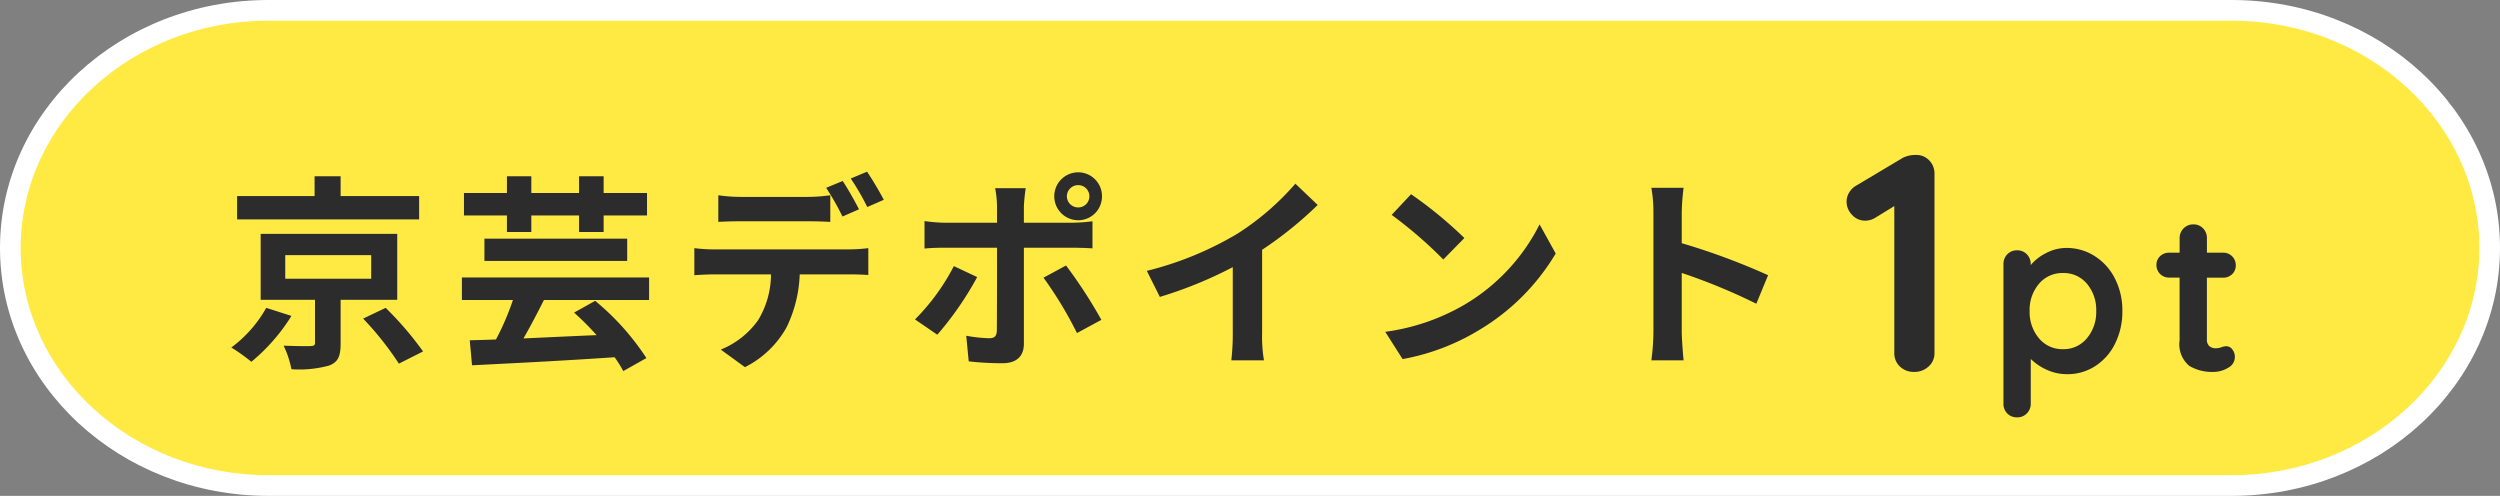
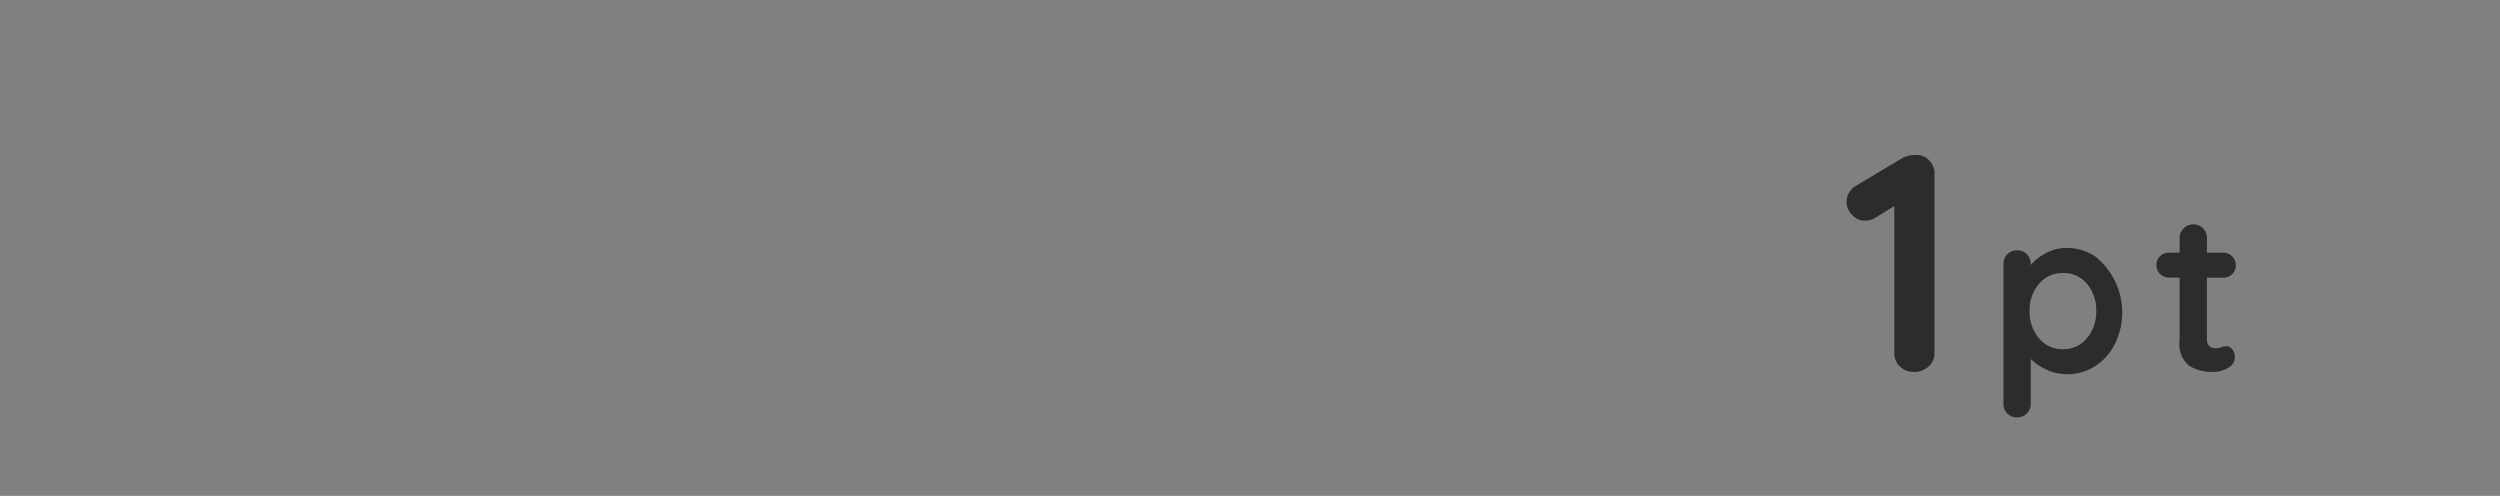
<svg xmlns="http://www.w3.org/2000/svg" width="121" height="24" viewBox="0 0 121 24">
  <rect x="0" y="0" width="121" height="24" fill="#808080" stroke="none" />
  <g id="グループ_15766" data-name="グループ 15766" transform="translate(8811.886 -9224)">
    <g id="グループ_15686" data-name="グループ 15686" transform="translate(-9051 8798)">
      <g id="パス_8446" data-name="パス 8446" transform="translate(296.189 426)" fill="#ffe943">
-         <path d="M 50.934 23.5 L -44.084 23.5 C -47.428 23.5 -50.57 22.299 -52.931 20.118 C -55.281 17.947 -56.575 15.064 -56.575 12 C -56.575 8.936 -55.281 6.053 -52.931 3.882 C -50.57 1.701 -47.428 0.5 -44.084 0.5 L 50.934 0.5 C 54.278 0.5 57.42 1.701 59.781 3.882 C 62.131 6.053 63.425 8.936 63.425 12 C 63.425 15.064 62.131 17.947 59.781 20.118 C 57.42 22.299 54.278 23.5 50.934 23.5 Z" stroke="none" />
-         <path d="M -44.084 1 C -50.696 1 -56.075 5.935 -56.075 12 C -56.075 18.065 -50.696 23 -44.084 23 L 50.934 23 C 57.546 23 62.925 18.065 62.925 12 C 62.925 5.935 57.546 1 50.934 1 L -44.084 1 M -44.084 0 L 50.934 0 C 58.109 0 63.925 5.373 63.925 12 C 63.925 18.627 58.109 24 50.934 24 L -44.084 24 C -51.259 24 -57.075 18.627 -57.075 12 C -57.075 5.373 -51.259 0 -44.084 0 Z" stroke="none" fill="#fff" />
-       </g>
-       <path id="パス_11420" data-name="パス 11420" d="M9.4-7.51H5.6v-.96H4.34v.96H.59v1.13H9.4ZM2-2.1A6.1,6.1,0,0,1,.31-.18a8.645,8.645,0,0,1,.97.69A9.065,9.065,0,0,0,3.22-1.71Zm.92-2.55H7.08v1.14H2.92ZM8.34-2.49V-5.68H1.73v3.19H4.36V-.42c0,.13-.04.16-.22.17-.16.01-.79,0-1.3-.02A4.775,4.775,0,0,1,3.22.87,5.446,5.446,0,0,0,5.05.69C5.49.52,5.6.22,5.6-.38V-2.49Zm-1.65.91A15.043,15.043,0,0,1,8.42.6L9.59.01A15.834,15.834,0,0,0,7.78-2.1Zm6.96-4.19h1.18v-.8h2.31v.8h1.19v-.8h2.1V-7.66h-2.1v-.81H17.14v.81H14.83v-.81H13.65v.81H11.57v1.09h2.08Zm-1.09,1.4h6.91V-5.45H12.56Zm7.97,1.89V-3.57H11.47v1.09h2.47a12.764,12.764,0,0,1-.82,1.91c-.46.02-.89.03-1.27.04L11.96.68c1.79-.09,4.43-.22,6.9-.39a5.458,5.458,0,0,1,.42.67L20.4.33a12.287,12.287,0,0,0-2.48-2.77l-1.02.57A14.007,14.007,0,0,1,17.99-.78c-1.21.05-2.43.11-3.54.16.32-.56.67-1.22.99-1.86Zm3.35-5.07v1.29c.3-.02.73-.03,1.07-.03h3.27c.35,0,.74.01,1.08.03V-7.55a7.849,7.849,0,0,1-1.08.08H24.95A7.482,7.482,0,0,1,23.88-7.55ZM22.72-4.99v1.31c.28-.02.67-.04.96-.04h2.75a4.3,4.3,0,0,1-.62,2.21A4.084,4.084,0,0,1,24-.08l1.17.85a4.739,4.739,0,0,0,2.01-1.92,6.344,6.344,0,0,0,.64-2.57h2.41c.28,0,.66.01.91.03v-1.3a7.562,7.562,0,0,1-.91.06H23.68A7.613,7.613,0,0,1,22.72-4.99ZM29.9-8.24l-.8.33a12.732,12.732,0,0,1,.79,1.39l.8-.35C30.5-7.24,30.15-7.87,29.9-8.24Zm1.18-.45-.79.33a11.8,11.8,0,0,1,.8,1.38l.8-.35A15.641,15.641,0,0,0,31.08-8.69ZM40.75-7.5a.546.546,0,0,1,.55-.54.538.538,0,0,1,.54.54.538.538,0,0,1-.54.54A.546.546,0,0,1,40.75-7.5Zm-.61,0A1.161,1.161,0,0,0,41.3-6.34,1.152,1.152,0,0,0,42.45-7.5,1.152,1.152,0,0,0,41.3-8.66,1.161,1.161,0,0,0,40.14-7.5Zm-1.38-.39H37.28a5.18,5.18,0,0,1,.09.87v.8H34.83a7.614,7.614,0,0,1-.97-.08v1.33c.28-.03.67-.04.97-.04h2.54V-5c0,.47,0,3.64-.01,4.01-.01.26-.11.36-.37.36a6.916,6.916,0,0,1-1.11-.12L36,.49a14.439,14.439,0,0,0,1.63.09c.71,0,1.04-.36,1.04-.94V-5.01h2.34c.27,0,.66.01.98.03V-6.29a8.093,8.093,0,0,1-.99.07H38.67v-.8A8.106,8.106,0,0,1,38.76-7.89Zm-2.35,4.3-1.13-.53A10.421,10.421,0,0,1,33.4-1.54l1.08.74A15.7,15.7,0,0,0,36.41-3.59Zm4.3-.56-1.09.59A18.986,18.986,0,0,1,41.24-.88l1.18-.64A23.244,23.244,0,0,0,40.71-4.15Zm3.91.26.63,1.26a20.037,20.037,0,0,0,3.53-1.44v3.2A11.2,11.2,0,0,1,48.71.44h1.58A6.875,6.875,0,0,1,50.2-.87V-4.91a18.342,18.342,0,0,0,2.69-2.17L51.81-8.11a12.82,12.82,0,0,1-2.82,2.43A16.08,16.08,0,0,1,44.62-3.89ZM57.41-7.6l-.94,1a20.792,20.792,0,0,1,2.5,2.16l1.02-1.04A20.2,20.2,0,0,0,57.41-7.6ZM56.16-.94,57,.38a10.83,10.83,0,0,0,3.71-1.41,10.634,10.634,0,0,0,3.7-3.7l-.78-1.41a9.416,9.416,0,0,1-3.64,3.89A10.307,10.307,0,0,1,56.16-.94ZM69.14-.96a10.984,10.984,0,0,1-.1,1.4H70.6c-.04-.41-.09-1.11-.09-1.4V-3.79A28.885,28.885,0,0,1,74.12-2.3l.57-1.38a32.661,32.661,0,0,0-4.18-1.55V-6.71a10.872,10.872,0,0,1,.09-1.2H69.04a6.942,6.942,0,0,1,.1,1.2Z" transform="translate(250 443)" fill="#2c2c2c" />
-       <path id="パス_11419" data-name="パス 11419" d="M-6.256-10.5a.843.843,0,0,1,.63.262.9.9,0,0,1,.255.653v8.67a.851.851,0,0,1-.285.653,1,1,0,0,1-.7.262.949.949,0,0,1-.69-.262.873.873,0,0,1-.27-.653v-7.11l-.93.57a.918.918,0,0,1-.48.135.835.835,0,0,1-.638-.285.91.91,0,0,1-.262-.63.852.852,0,0,1,.128-.45.928.928,0,0,1,.337-.33l2.265-1.35A1.37,1.37,0,0,1-6.256-10.5ZM1.016-6A2.515,2.515,0,0,1,2.391-5.6a2.738,2.738,0,0,1,.973,1.084,3.381,3.381,0,0,1,.358,1.573A3.459,3.459,0,0,1,3.37-1.37,2.7,2.7,0,0,1,2.407-.28,2.45,2.45,0,0,1,1.06.11a2.359,2.359,0,0,1-1-.214A2.639,2.639,0,0,1-.711-.627V1.529A.66.66,0,0,1-.9,2.008a.631.631,0,0,1-.473.192.641.641,0,0,1-.473-.187.655.655,0,0,1-.187-.484V-5.214a.66.66,0,0,1,.187-.478.631.631,0,0,1,.473-.193A.631.631,0,0,1-.9-5.692a.66.66,0,0,1,.187.478v.044a2.277,2.277,0,0,1,.737-.577A2.107,2.107,0,0,1,1.016-6ZM.851-1.1a1.451,1.451,0,0,0,1.155-.528,1.961,1.961,0,0,0,.451-1.32,1.955,1.955,0,0,0-.445-1.314A1.453,1.453,0,0,0,.851-4.785a1.469,1.469,0,0,0-1.166.523A1.94,1.94,0,0,0-.766-2.948a1.961,1.961,0,0,0,.451,1.32A1.462,1.462,0,0,0,.851-1.1ZM8.76-1.243a.366.366,0,0,1,.28.148A.581.581,0,0,1,9.167-.7a.588.588,0,0,1-.325.5,1.348,1.348,0,0,1-.731.2,2.132,2.132,0,0,1-1.15-.292,1.359,1.359,0,0,1-.468-1.238V-4.565H5.988a.6.6,0,0,1-.44-.176.6.6,0,0,1-.176-.44A.566.566,0,0,1,5.548-5.6a.607.607,0,0,1,.44-.17h.506v-.7a.65.65,0,0,1,.193-.478.65.65,0,0,1,.479-.192.619.619,0,0,1,.462.192.66.66,0,0,1,.187.478v.7h.781a.6.6,0,0,1,.44.176.6.6,0,0,1,.176.44.566.566,0,0,1-.176.424.607.607,0,0,1-.44.17H7.814v2.981a.421.421,0,0,0,.121.335.488.488,0,0,0,.33.1.944.944,0,0,0,.242-.044A.657.657,0,0,1,8.76-1.243Z" transform="translate(338.114 444)" fill="#2c2c2c" />
+         </g>
+       <path id="パス_11419" data-name="パス 11419" d="M-6.256-10.5a.843.843,0,0,1,.63.262.9.9,0,0,1,.255.653v8.67a.851.851,0,0,1-.285.653,1,1,0,0,1-.7.262.949.949,0,0,1-.69-.262.873.873,0,0,1-.27-.653v-7.11l-.93.57a.918.918,0,0,1-.48.135.835.835,0,0,1-.638-.285.91.91,0,0,1-.262-.63.852.852,0,0,1,.128-.45.928.928,0,0,1,.337-.33l2.265-1.35A1.37,1.37,0,0,1-6.256-10.5ZM1.016-6A2.515,2.515,0,0,1,2.391-5.6A3.459,3.459,0,0,1,3.37-1.37,2.7,2.7,0,0,1,2.407-.28,2.45,2.45,0,0,1,1.06.11a2.359,2.359,0,0,1-1-.214A2.639,2.639,0,0,1-.711-.627V1.529A.66.66,0,0,1-.9,2.008a.631.631,0,0,1-.473.192.641.641,0,0,1-.473-.187.655.655,0,0,1-.187-.484V-5.214a.66.66,0,0,1,.187-.478.631.631,0,0,1,.473-.193A.631.631,0,0,1-.9-5.692a.66.66,0,0,1,.187.478v.044a2.277,2.277,0,0,1,.737-.577A2.107,2.107,0,0,1,1.016-6ZM.851-1.1a1.451,1.451,0,0,0,1.155-.528,1.961,1.961,0,0,0,.451-1.32,1.955,1.955,0,0,0-.445-1.314A1.453,1.453,0,0,0,.851-4.785a1.469,1.469,0,0,0-1.166.523A1.94,1.94,0,0,0-.766-2.948a1.961,1.961,0,0,0,.451,1.32A1.462,1.462,0,0,0,.851-1.1ZM8.76-1.243a.366.366,0,0,1,.28.148A.581.581,0,0,1,9.167-.7a.588.588,0,0,1-.325.5,1.348,1.348,0,0,1-.731.2,2.132,2.132,0,0,1-1.15-.292,1.359,1.359,0,0,1-.468-1.238V-4.565H5.988a.6.6,0,0,1-.44-.176.6.6,0,0,1-.176-.44A.566.566,0,0,1,5.548-5.6a.607.607,0,0,1,.44-.17h.506v-.7a.65.65,0,0,1,.193-.478.65.65,0,0,1,.479-.192.619.619,0,0,1,.462.192.66.66,0,0,1,.187.478v.7h.781a.6.6,0,0,1,.44.176.6.6,0,0,1,.176.44.566.566,0,0,1-.176.424.607.607,0,0,1-.44.17H7.814v2.981a.421.421,0,0,0,.121.335.488.488,0,0,0,.33.1.944.944,0,0,0,.242-.044A.657.657,0,0,1,8.76-1.243Z" transform="translate(338.114 444)" fill="#2c2c2c" />
    </g>
  </g>
</svg>